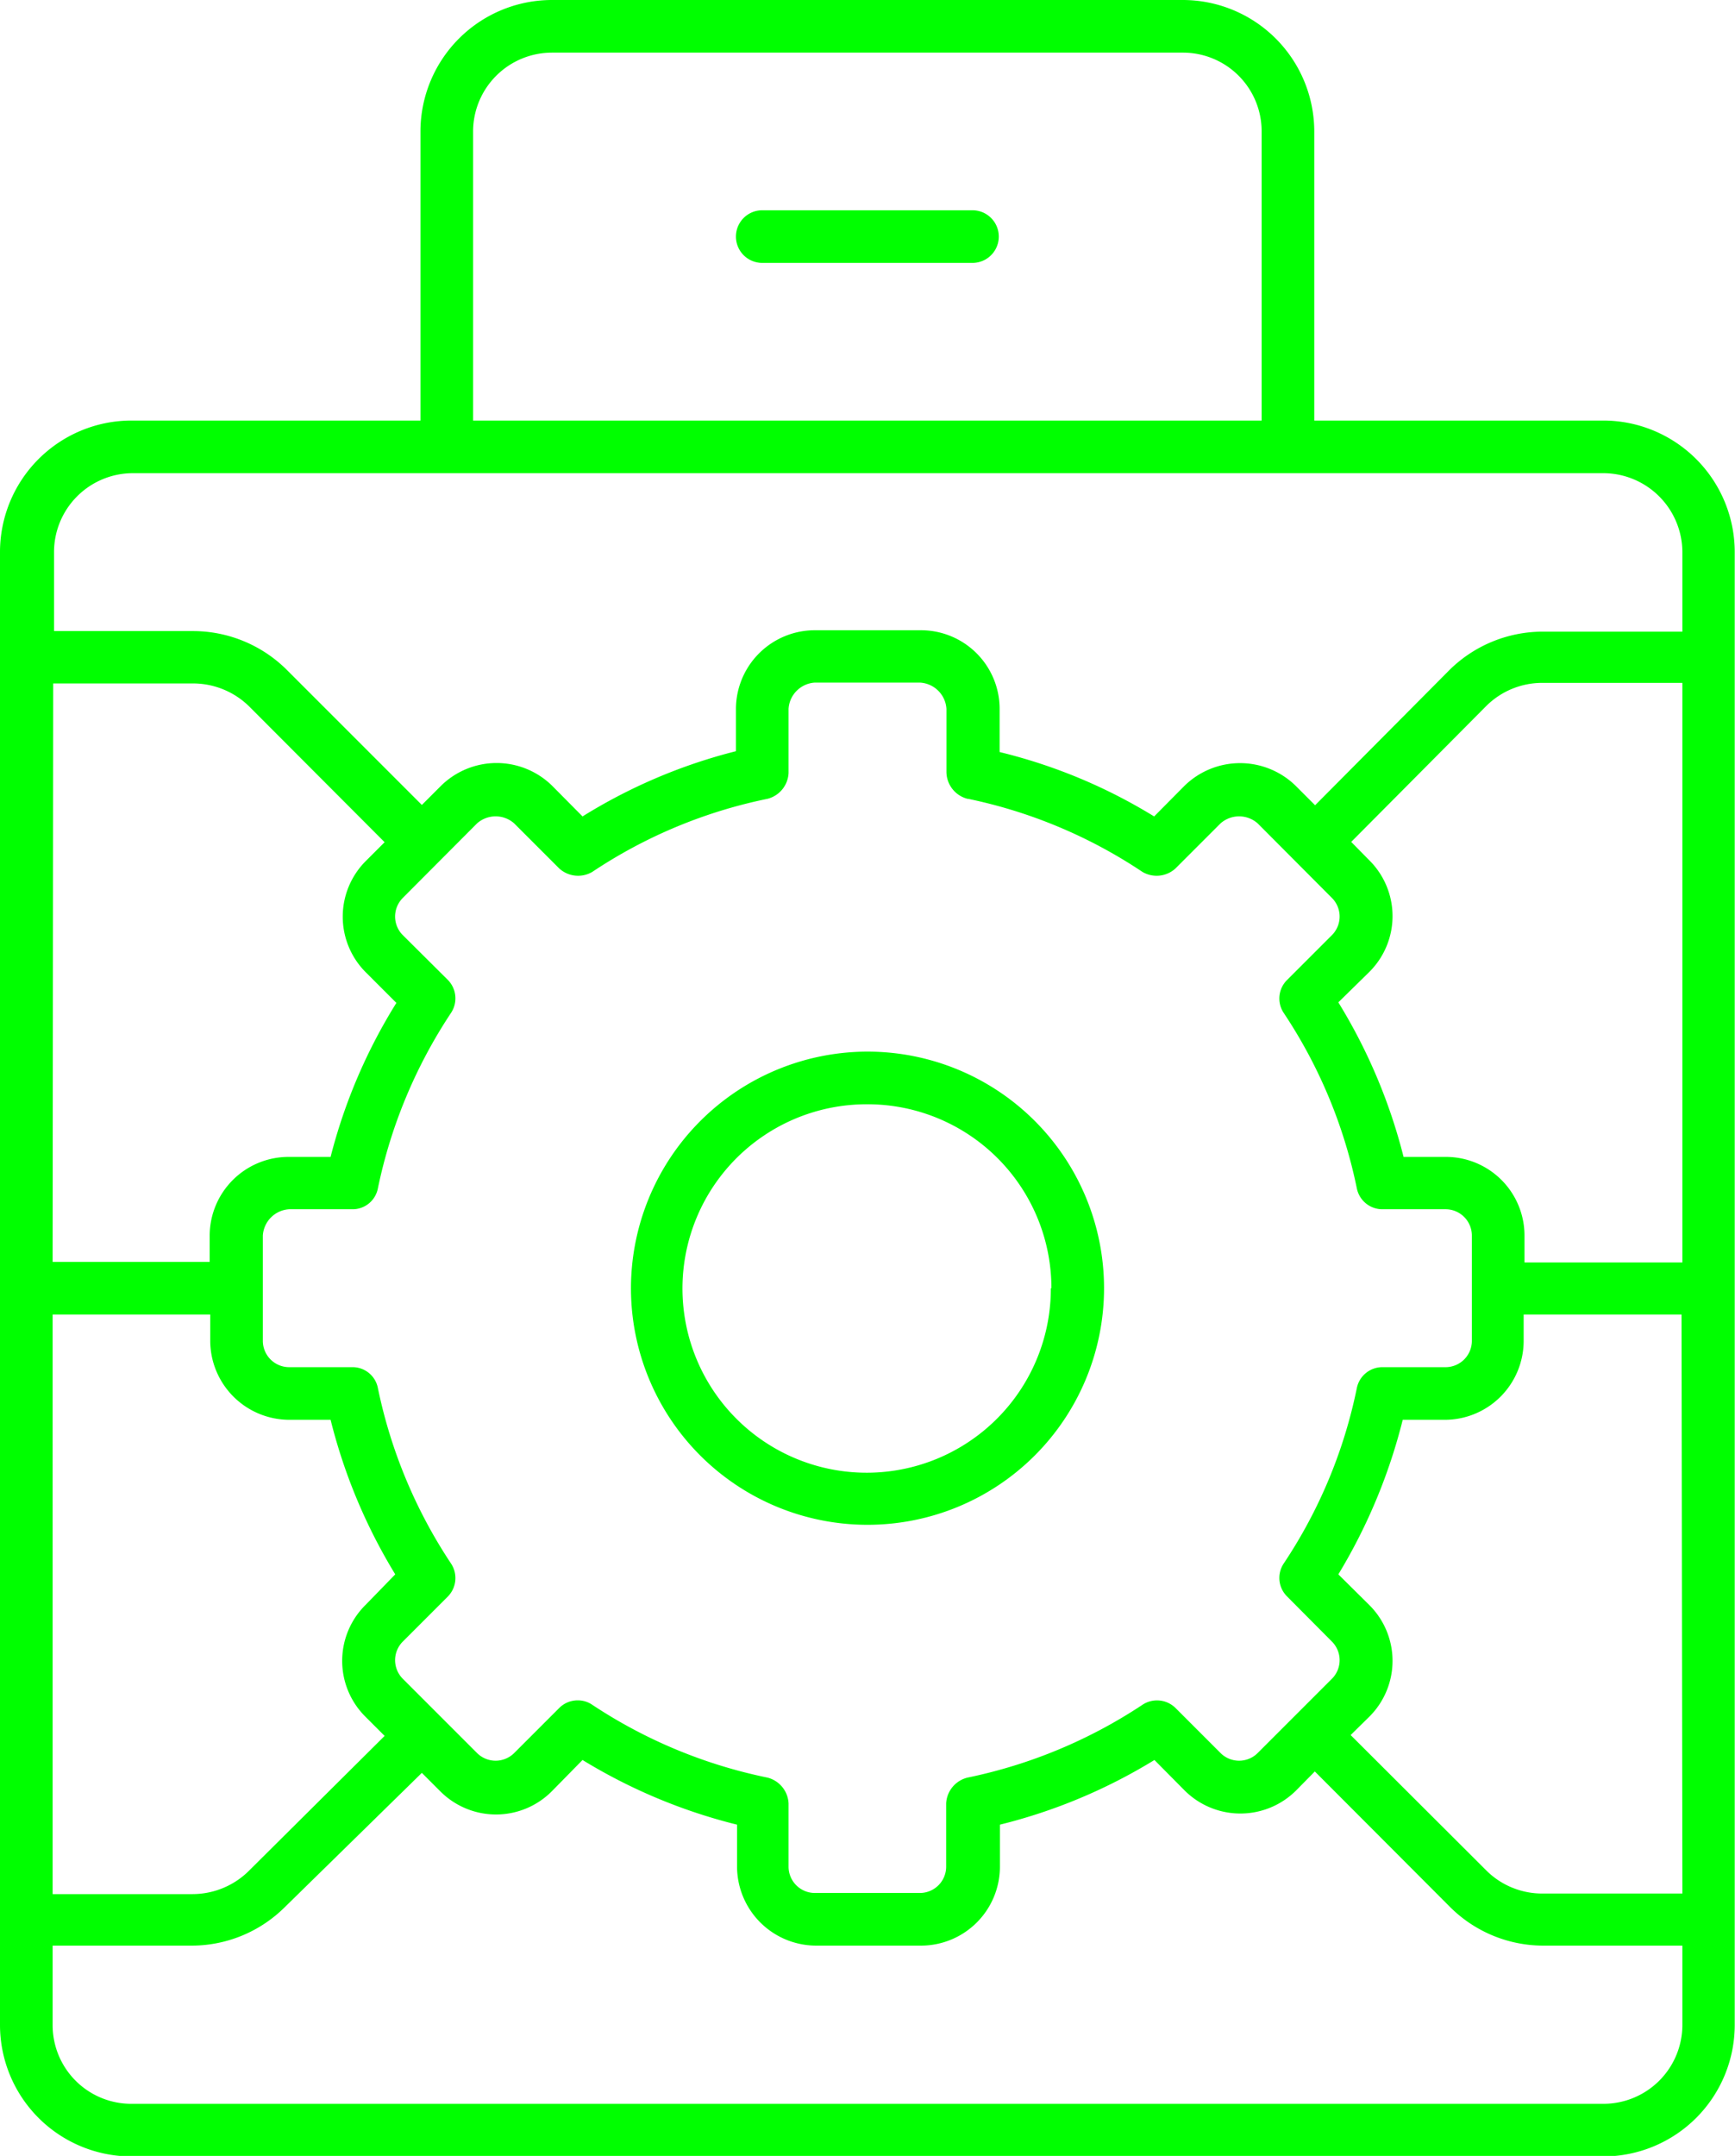
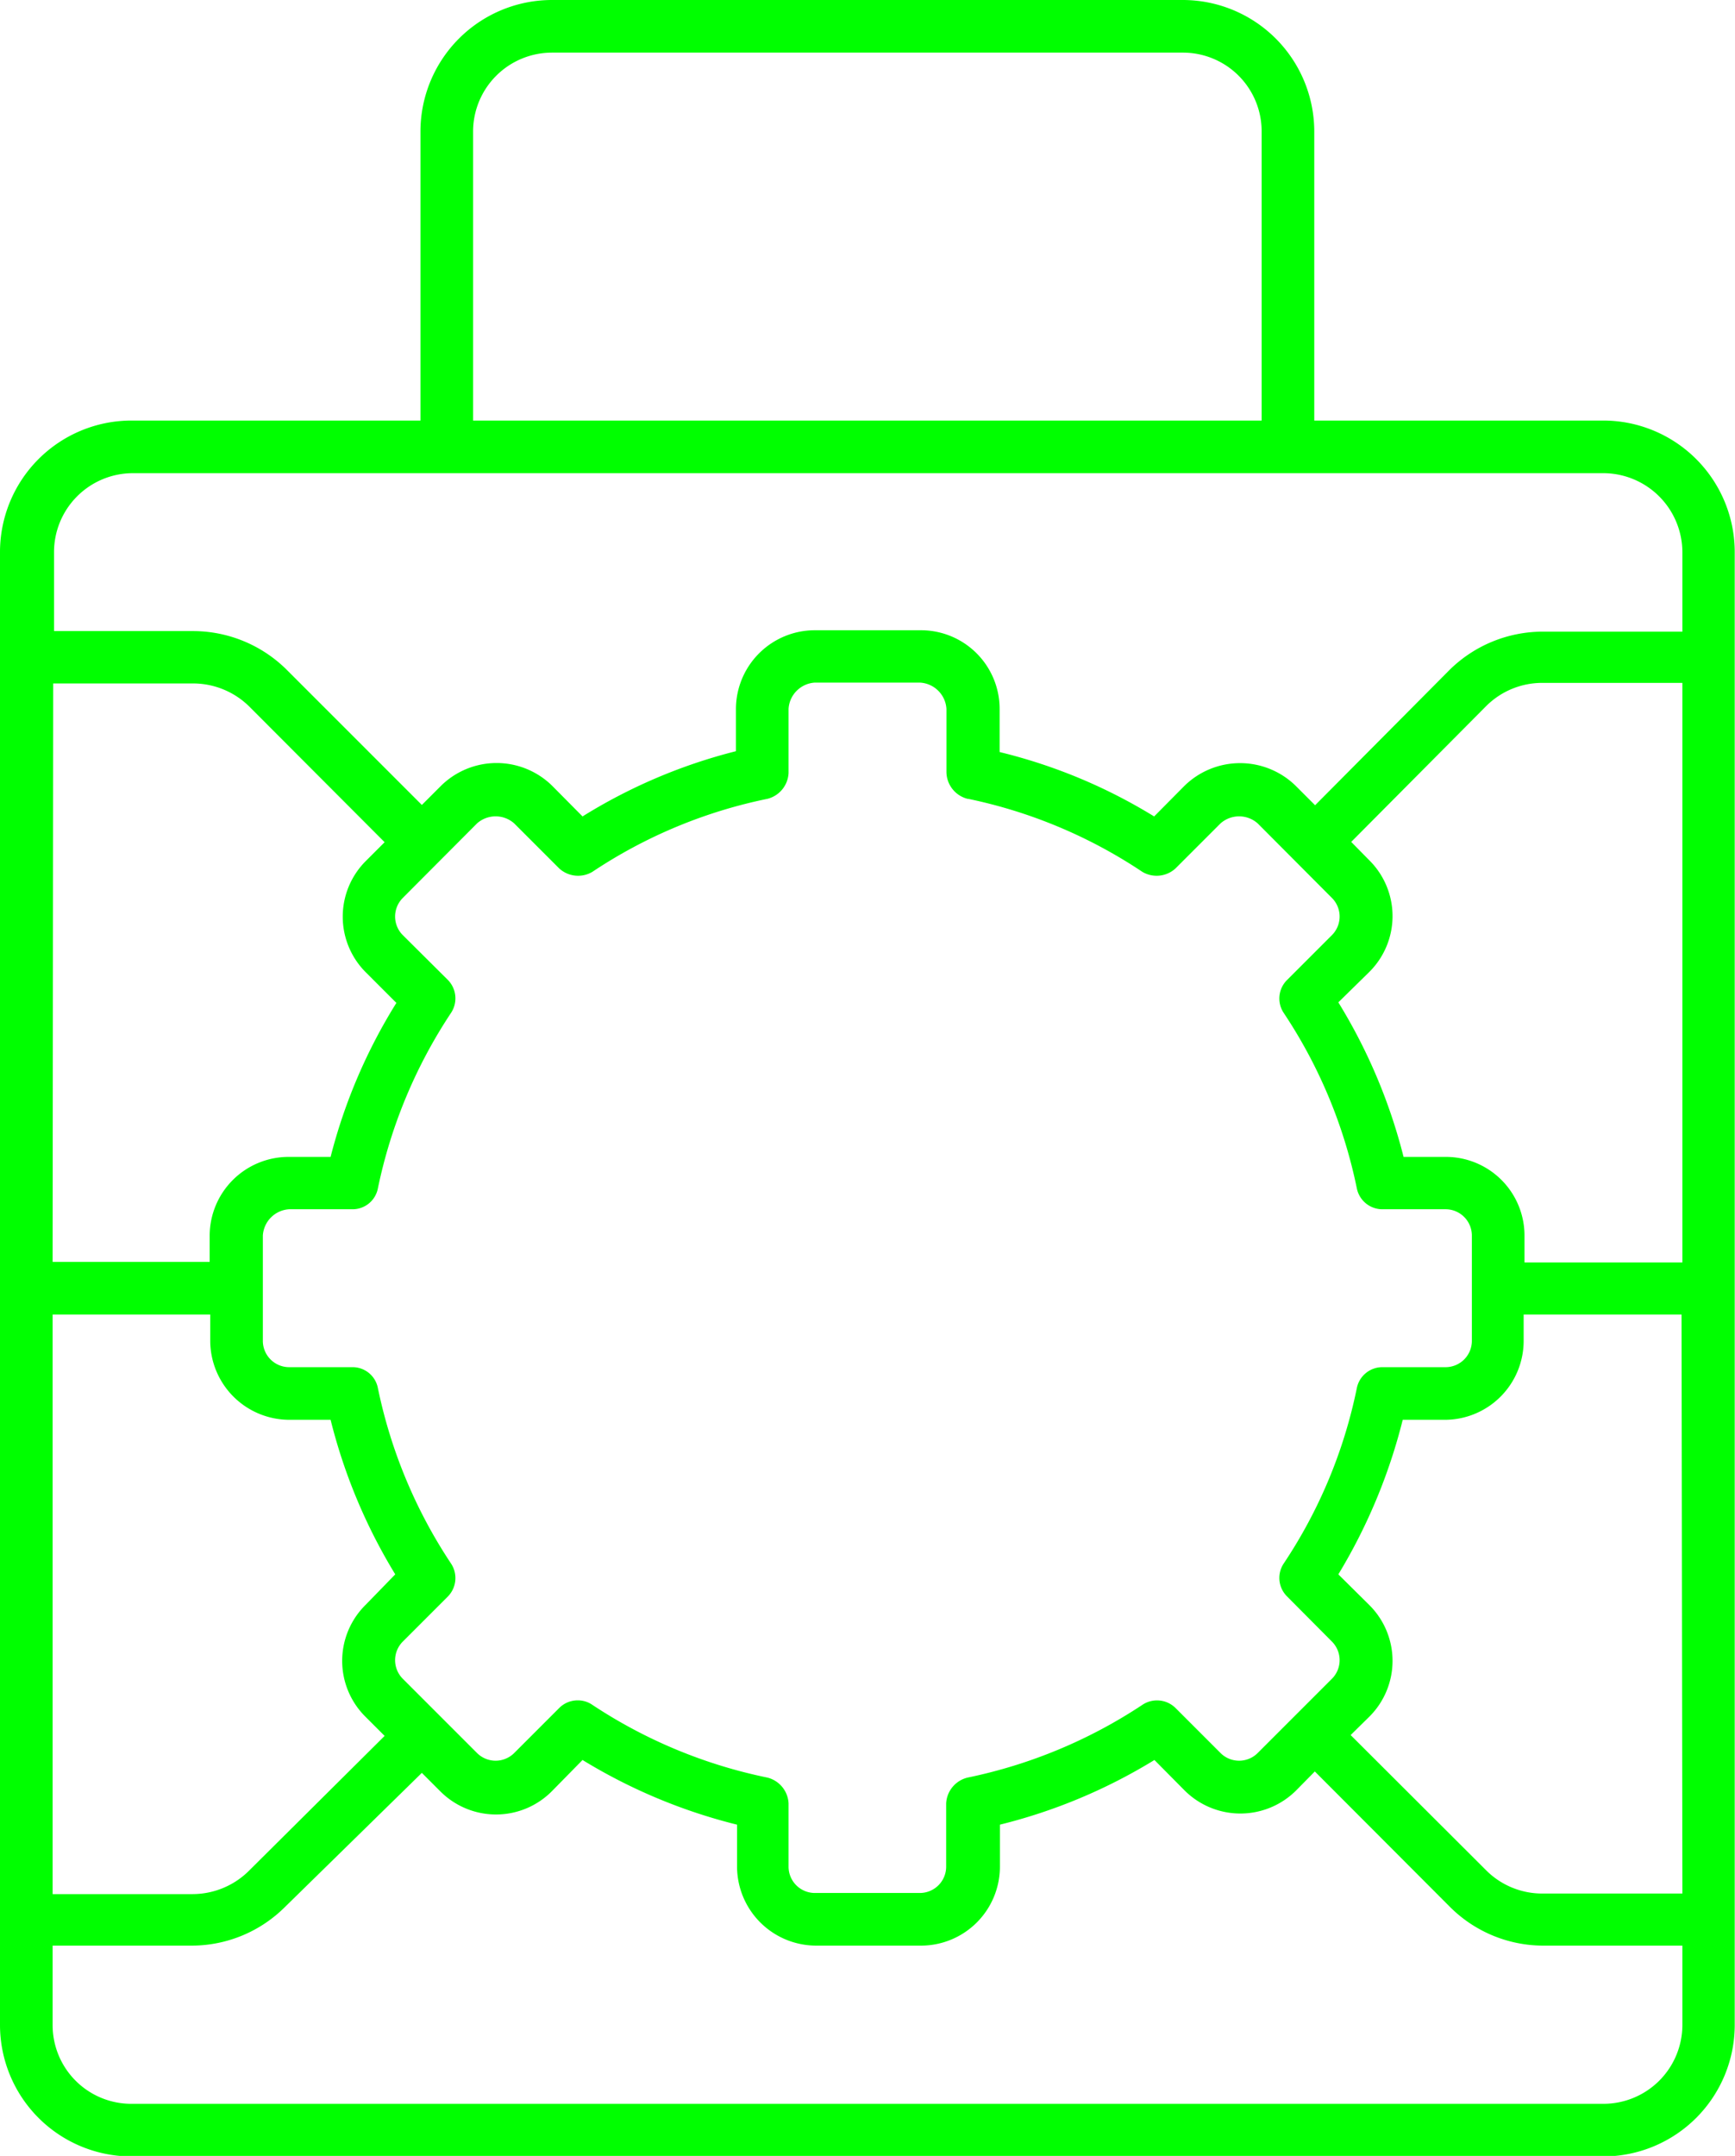
<svg xmlns="http://www.w3.org/2000/svg" id="Layer_1" data-name="Layer 1" viewBox="0 0 61.98 77">
  <defs>
    <style>.cls-1{fill:lime;}</style>
  </defs>
-   <path class="cls-1" d="M30.73,46.69a8.45,8.45,0,1,0,8.45-8.45A8.46,8.46,0,0,0,30.73,46.69Zm15,0a6.58,6.58,0,1,1-6.57-6.57A6.57,6.57,0,0,1,45.75,46.69Z" transform="translate(-8.19 -0.68)" />
-   <path class="cls-1" d="M42.93,8.19H35.42a.94.94,0,1,0,0,1.88h7.51a.94.94,0,1,0,0-1.88Z" transform="translate(-8.19 -0.68)" />
  <path class="cls-1" d="M65.47,15.7H55.14V5.37A4.7,4.7,0,0,0,50.44.68H27.91a4.7,4.7,0,0,0-4.7,4.69V15.7H12.88a4.7,4.7,0,0,0-4.69,4.7V73a4.7,4.7,0,0,0,4.69,4.7H65.47A4.7,4.7,0,0,0,70.16,73V20.4A4.7,4.7,0,0,0,65.47,15.7ZM25.09,5.37a2.82,2.82,0,0,1,2.82-2.81H50.44a2.81,2.81,0,0,1,2.82,2.81V15.7H25.09Zm-15,19.72h5a2.86,2.86,0,0,1,2,.82l4.84,4.85-.66.66a2.81,2.81,0,0,0,0,4l1.08,1.08A19.49,19.49,0,0,0,20,42h-1.5a2.82,2.82,0,0,0-2.82,2.81v.94H10.07Zm32.68,4.12A17.66,17.66,0,0,1,49,31.82a1,1,0,0,0,1.18-.12l1.61-1.61a1,1,0,0,1,1.33,0l2.65,2.66a.94.94,0,0,1,0,1.33l-1.6,1.6a.93.93,0,0,0-.12,1.18,17.71,17.71,0,0,1,2.61,6.26.93.93,0,0,0,.92.75h2.26a.94.94,0,0,1,.93.94v3.76a.94.94,0,0,1-.93.94H57.58a.93.93,0,0,0-.92.75,17.63,17.63,0,0,1-2.61,6.26.93.93,0,0,0,.12,1.18l1.6,1.61a.94.94,0,0,1,0,1.33l-2.65,2.65a.94.94,0,0,1-1.33,0l-1.61-1.61A.94.94,0,0,0,49,61.57a17.83,17.83,0,0,1-6.25,2.6,1,1,0,0,0-.76.92v2.26a.94.94,0,0,1-.94.94H37.3a.94.94,0,0,1-.94-.94V65.09a1,1,0,0,0-.75-.92,17.8,17.8,0,0,1-6.26-2.6.91.91,0,0,0-.52-.16.93.93,0,0,0-.66.27l-1.61,1.61a.94.94,0,0,1-1.33,0l-2.65-2.65a.94.94,0,0,1,0-1.33l1.61-1.61a.94.94,0,0,0,.11-1.18,17.82,17.82,0,0,1-2.61-6.26.92.92,0,0,0-.92-.75H18.52a.94.94,0,0,1-.94-.94V44.81a1,1,0,0,1,.94-.94h2.25a.92.92,0,0,0,.92-.75,17.9,17.9,0,0,1,2.61-6.26.94.94,0,0,0-.11-1.18l-1.61-1.6a.94.94,0,0,1,0-1.33l2.65-2.66a1,1,0,0,1,1.33,0l1.61,1.61a1,1,0,0,0,1.18.12,17.63,17.63,0,0,1,6.26-2.61,1,1,0,0,0,.75-.92V26a1,1,0,0,1,.94-.94h3.75A1,1,0,0,1,42,26v2.26A1,1,0,0,0,42.75,29.21ZM10.07,47.63H15.7v.94a2.83,2.83,0,0,0,2.82,2.82H20a19.73,19.73,0,0,0,2.31,5.52L21.25,58a2.81,2.81,0,0,0,0,4l.68.68-4.86,4.83a2.86,2.86,0,0,1-2,.82h-5ZM68.29,73a2.82,2.82,0,0,1-2.82,2.82H12.88A2.81,2.81,0,0,1,10.07,73V70.17h5a4.72,4.72,0,0,0,3.29-1.37L23.26,64l.65.65a2.81,2.81,0,0,0,4,0L29,63.54a19.61,19.61,0,0,0,5.52,2.31v1.5a2.83,2.83,0,0,0,2.82,2.82h3.75a2.82,2.82,0,0,0,2.82-2.82v-1.5a19.49,19.49,0,0,0,5.52-2.31l1.07,1.08a2.82,2.82,0,0,0,4,0l.66-.67L60,68.8a4.72,4.72,0,0,0,3.29,1.37h5Zm0-4.69h-5a2.83,2.83,0,0,1-2-.82l-4.85-4.84L57.1,62a2.81,2.81,0,0,0,0-4L56,56.91a20,20,0,0,0,2.3-5.52h1.51a2.82,2.82,0,0,0,2.81-2.82v-.94h5.64Zm0-22.54H62.65v-.94A2.81,2.81,0,0,0,59.84,42H58.33A19.75,19.75,0,0,0,56,36.48L57.1,35.4a2.81,2.81,0,0,0,0-4l-.64-.65,4.83-4.86a2.83,2.83,0,0,1,2-.82h5Zm0-22.53h-5A4.75,4.75,0,0,0,60,24.58l-4.83,4.86-.68-.68a2.84,2.84,0,0,0-4,0l-1.07,1.08a19.18,19.18,0,0,0-5.52-2.3V26a2.81,2.81,0,0,0-2.82-2.81H37.3A2.82,2.82,0,0,0,34.48,26v1.51A19.29,19.29,0,0,0,29,29.84l-1.07-1.08a2.83,2.83,0,0,0-4,0l-.67.67-4.85-4.85a4.75,4.75,0,0,0-3.29-1.36h-5V20.4a2.82,2.82,0,0,1,2.81-2.82H65.47a2.83,2.83,0,0,1,2.82,2.82Z" transform="translate(-8.19 -0.68)" />
</svg>